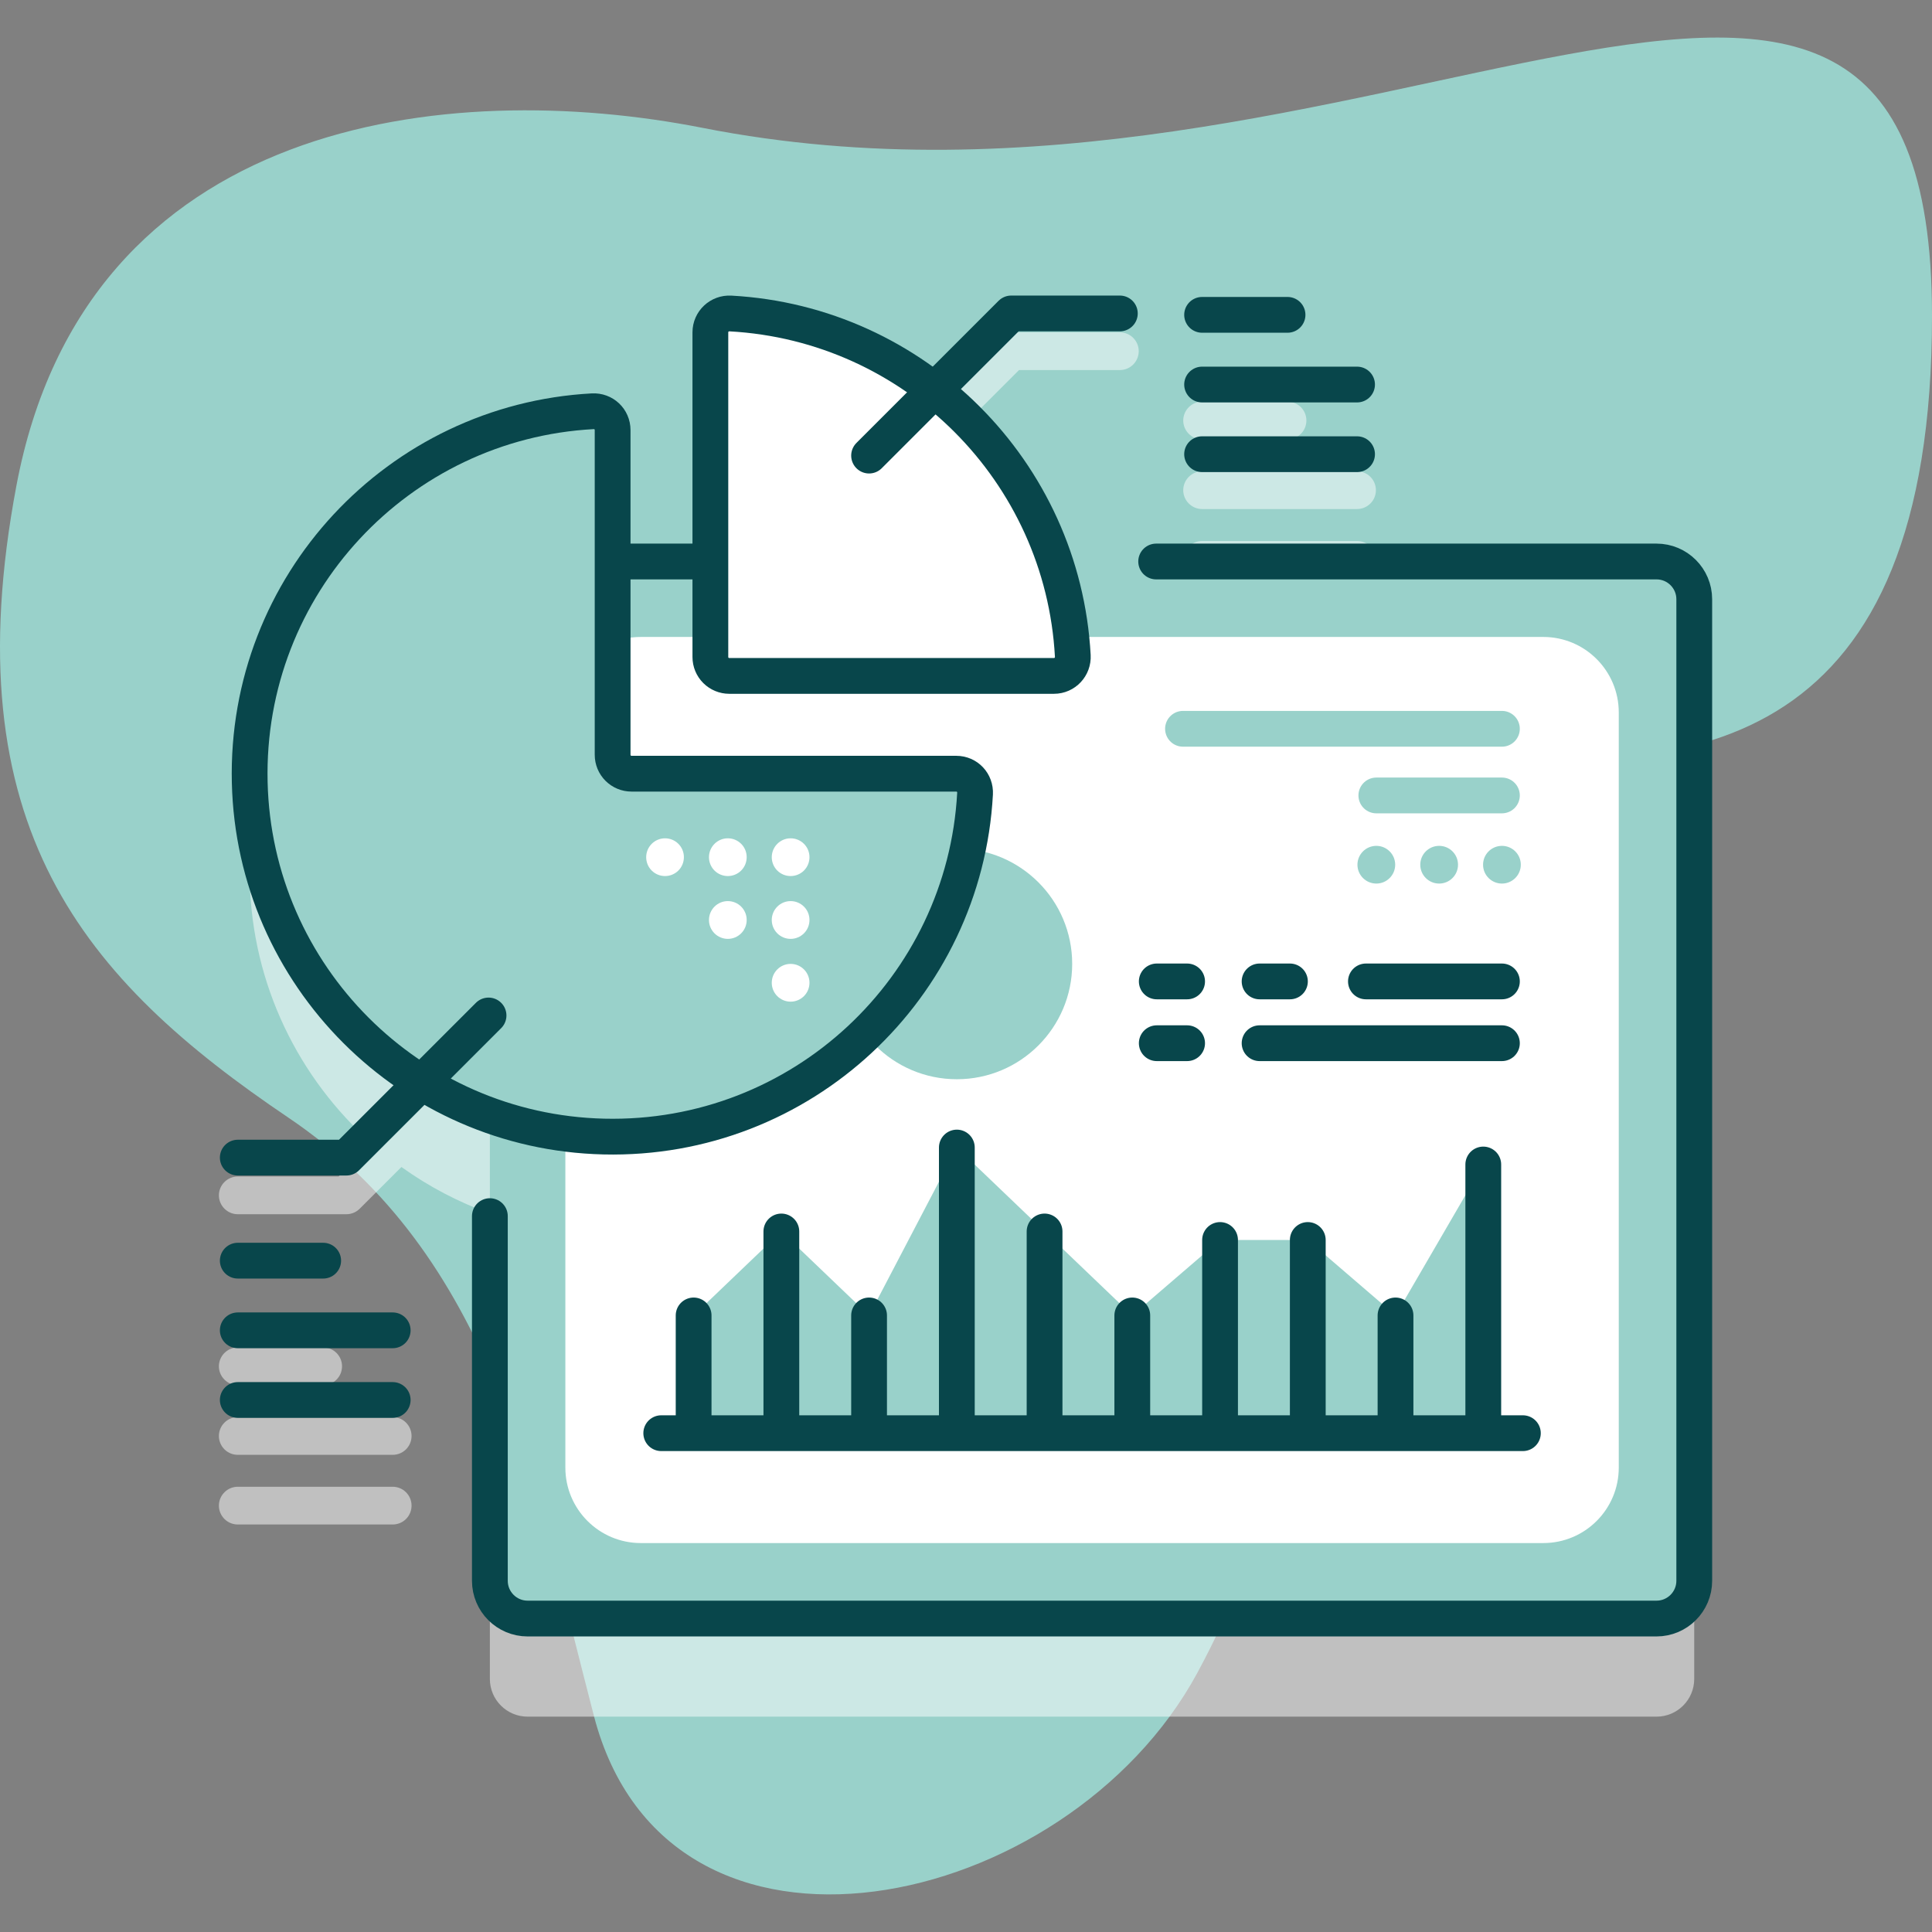
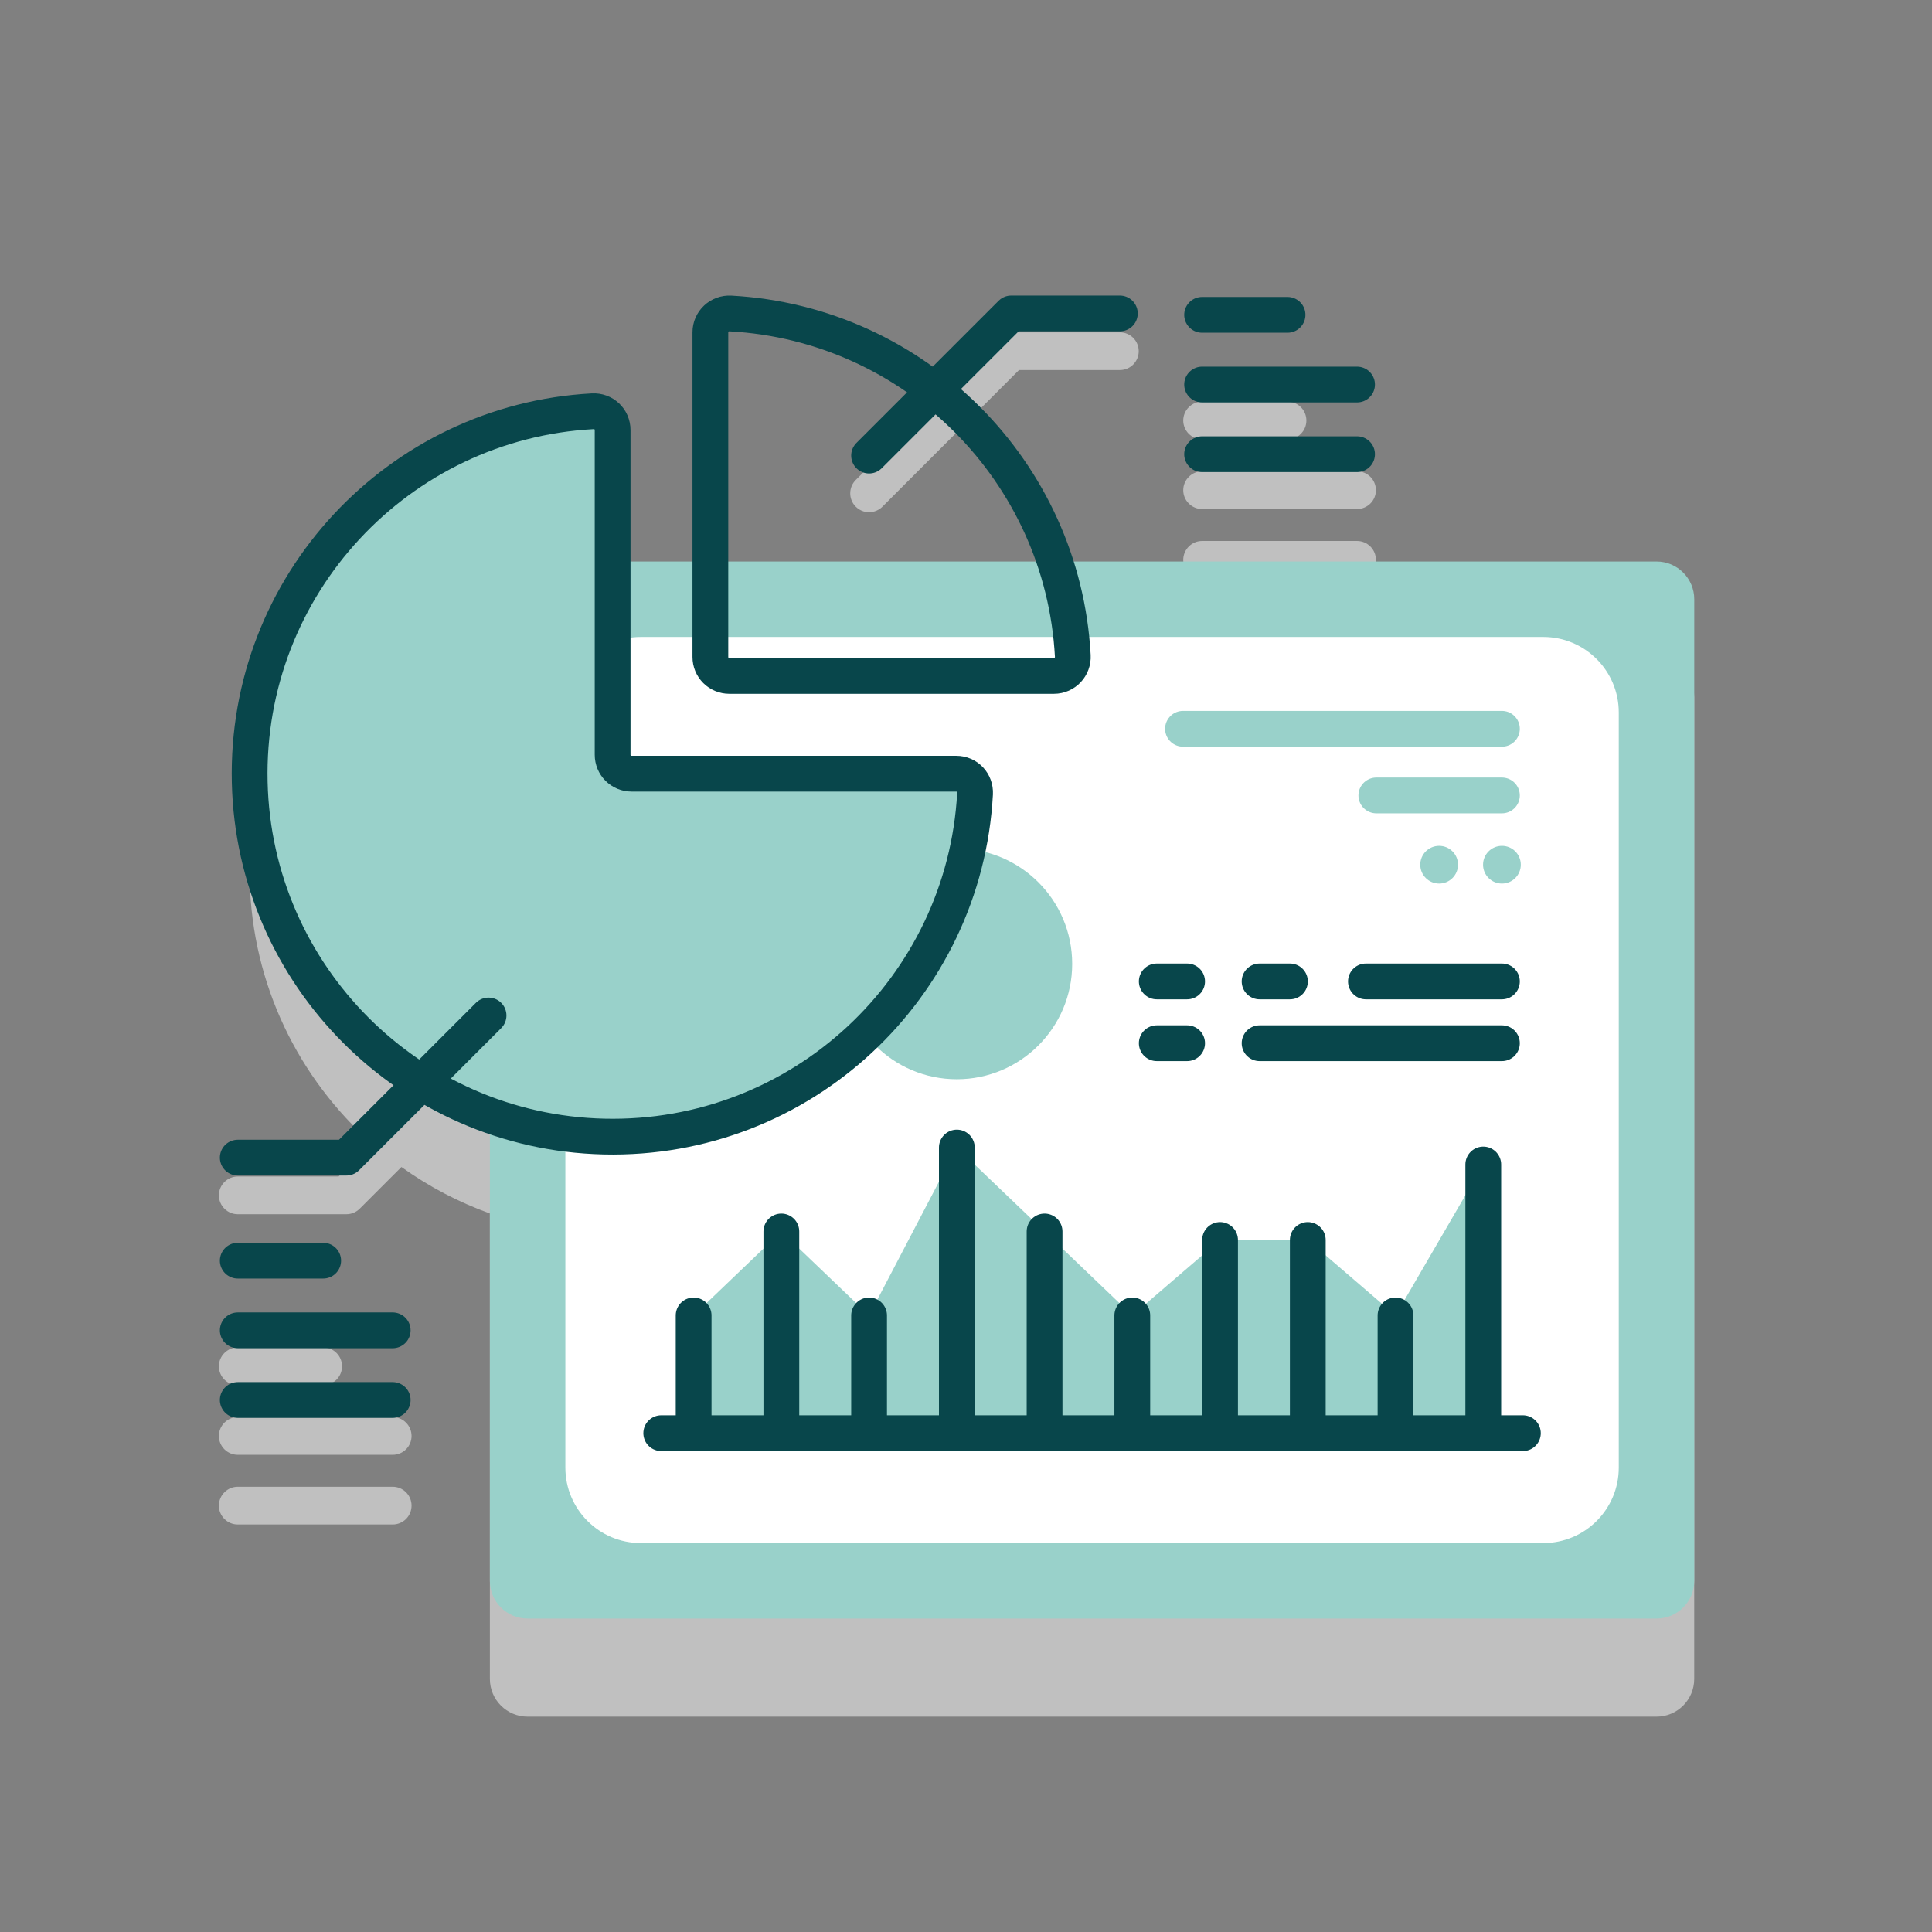
<svg xmlns="http://www.w3.org/2000/svg" width="54" height="54" viewBox="0 0 54 54" fill="none">
  <rect x="0" y="0" width="54" height="54" fill="#808080" stroke="none" />
-   <path d="M54 8.832C54 -7.278 38.149 7.22 19.638 3.574C12.521 2.172 2.399 3.275 0.459 13.574C-1.339 23.114 2.344 27.382 8.061 31.239C13.761 35.086 14.96 41.659 16.601 47.964C18.671 55.913 29.82 53.491 33.464 46.761C41.654 31.634 23.565 27.716 25.066 22.641C27.983 12.776 54 32.828 54 8.832Z" fill="#99D1CA" />
  <g opacity="0.5">
    <path d="M46.299 18.436H17.123V14.764C17.123 14.456 16.871 14.22 16.564 14.237C11.14 14.531 6.85 19.085 6.98 24.611C7.049 27.532 8.354 30.147 10.391 31.956L9.464 32.883H6.646C6.506 32.883 6.372 32.939 6.273 33.038C6.174 33.136 6.118 33.271 6.118 33.41C6.118 33.55 6.174 33.684 6.273 33.783C6.372 33.882 6.506 33.938 6.646 33.938H9.682C9.822 33.938 9.956 33.882 10.055 33.783L11.22 32.618C11.98 33.163 12.812 33.6 13.692 33.917V46.926C13.692 47.509 14.164 47.981 14.747 47.981H46.3C46.882 47.981 47.354 47.509 47.354 46.926V19.491C47.354 18.909 46.882 18.436 46.299 18.436ZM24.291 14.316C24.36 14.316 24.429 14.302 24.493 14.276C24.557 14.249 24.615 14.211 24.664 14.162L28.482 10.343H31.3C31.44 10.343 31.575 10.288 31.673 10.189C31.772 10.09 31.828 9.956 31.828 9.816C31.828 9.676 31.772 9.542 31.673 9.443C31.575 9.344 31.44 9.289 31.3 9.289H28.264C28.124 9.289 27.99 9.344 27.891 9.443L23.918 13.416C23.819 13.515 23.764 13.649 23.764 13.789C23.764 13.928 23.819 14.062 23.918 14.161C23.967 14.21 24.025 14.249 24.089 14.276C24.153 14.303 24.221 14.316 24.291 14.316Z" fill="white" />
    <path d="M6.646 38.716H9.033C9.173 38.716 9.307 38.66 9.406 38.561C9.505 38.462 9.56 38.328 9.56 38.188C9.56 38.049 9.505 37.915 9.406 37.816C9.307 37.717 9.173 37.661 9.033 37.661H6.646C6.506 37.661 6.372 37.717 6.273 37.816C6.174 37.915 6.118 38.049 6.118 38.188C6.118 38.328 6.174 38.462 6.273 38.561C6.372 38.66 6.506 38.716 6.646 38.716ZM10.976 39.608H6.646C6.506 39.608 6.372 39.664 6.273 39.763C6.174 39.862 6.118 39.996 6.118 40.136C6.118 40.276 6.174 40.41 6.273 40.509C6.372 40.608 6.506 40.663 6.646 40.663H10.976C11.116 40.663 11.25 40.608 11.349 40.509C11.448 40.41 11.503 40.276 11.503 40.136C11.503 39.996 11.448 39.862 11.349 39.763C11.25 39.664 11.116 39.608 10.976 39.608ZM10.976 41.555H6.646C6.506 41.555 6.372 41.611 6.273 41.71C6.174 41.809 6.118 41.943 6.118 42.083C6.118 42.223 6.174 42.357 6.273 42.456C6.372 42.555 6.506 42.61 6.646 42.61H10.976C11.116 42.61 11.25 42.555 11.349 42.456C11.448 42.357 11.503 42.223 11.503 42.083C11.503 41.943 11.448 41.809 11.349 41.71C11.25 41.611 11.116 41.555 10.976 41.555ZM33.599 12.281H35.987C36.127 12.281 36.261 12.225 36.36 12.126C36.459 12.027 36.514 11.893 36.514 11.754C36.514 11.614 36.459 11.479 36.36 11.381C36.261 11.282 36.127 11.226 35.987 11.226H33.599C33.46 11.226 33.325 11.282 33.227 11.381C33.128 11.479 33.072 11.614 33.072 11.754C33.072 11.893 33.128 12.027 33.227 12.126C33.325 12.225 33.46 12.281 33.599 12.281ZM33.599 14.228H37.93C38.07 14.228 38.204 14.172 38.303 14.073C38.402 13.975 38.457 13.841 38.457 13.701C38.457 13.561 38.402 13.427 38.303 13.328C38.204 13.229 38.07 13.173 37.93 13.173H33.599C33.46 13.173 33.325 13.229 33.227 13.328C33.128 13.427 33.072 13.561 33.072 13.701C33.072 13.841 33.128 13.975 33.227 14.073C33.325 14.172 33.46 14.228 33.599 14.228ZM33.599 16.175H37.93C38.07 16.175 38.204 16.119 38.303 16.021C38.402 15.922 38.457 15.788 38.457 15.648C38.457 15.508 38.402 15.374 38.303 15.275C38.204 15.176 38.07 15.12 37.93 15.12H33.599C33.46 15.12 33.325 15.176 33.227 15.275C33.128 15.374 33.072 15.508 33.072 15.648C33.072 15.788 33.128 15.922 33.227 16.021C33.325 16.119 33.46 16.175 33.599 16.175Z" fill="white" />
  </g>
  <path d="M13.692 44.184V16.749C13.692 16.166 14.165 15.694 14.747 15.694H46.3C46.882 15.694 47.355 16.166 47.355 16.749V44.184C47.355 44.767 46.882 45.239 46.3 45.239H14.747C14.165 45.239 13.692 44.766 13.692 44.184Z" fill="#99D1CA" />
  <path d="M45.245 19.913V41.02C45.245 42.185 44.3 43.129 43.136 43.129H17.911C16.747 43.129 15.802 42.185 15.802 41.02V19.913C15.802 18.748 16.747 17.803 17.911 17.803H43.136C44.3 17.803 45.245 18.748 45.245 19.913Z" fill="white" />
  <path d="M26.744 30.165C28.524 30.165 29.968 28.721 29.968 26.941C29.968 25.16 28.524 23.717 26.744 23.717C24.963 23.717 23.52 25.16 23.52 26.941C23.52 28.721 24.963 30.165 26.744 30.165Z" fill="#99D1CA" />
-   <path d="M19.605 15.694H17.334M13.692 33.991V44.184C13.692 44.766 14.165 45.239 14.747 45.239H46.3C46.882 45.239 47.355 44.766 47.355 44.184V16.749C47.355 16.166 46.882 15.694 46.3 15.694H32.315" stroke="#08464B" stroke-miterlimit="10" stroke-linecap="round" stroke-linejoin="round" />
  <path d="M39.006 36.767L36.553 34.658H34.101L31.648 36.767L26.744 32.074L24.291 36.767L21.839 34.42L19.387 36.767V40.058H41.458V32.548L39.006 36.767Z" fill="#99D1CA" />
  <path d="M31.648 40.058V36.767M29.196 40.058V34.42M34.101 40.058V34.658M36.553 40.058V34.658M39.005 40.058V36.767M41.458 40.058V32.548M26.744 39.945V32.074M24.291 39.945V36.767M21.839 39.945V34.42M19.387 40.058V36.767M18.482 40.058H42.565" stroke="#08464B" stroke-miterlimit="10" stroke-linecap="round" stroke-linejoin="round" />
  <path d="M27.253 22.184C26.958 27.607 22.404 31.897 16.878 31.767C11.471 31.64 7.107 27.276 6.98 21.869C6.85 16.343 11.14 11.789 16.564 11.495C16.871 11.478 17.123 11.714 17.123 12.022V21.097C17.123 21.237 17.178 21.371 17.277 21.47C17.376 21.569 17.51 21.625 17.65 21.625H26.726C27.034 21.625 27.269 21.876 27.253 22.184Z" fill="#99D1CA" />
-   <path d="M29.985 18.331C29.704 13.175 25.573 9.043 20.416 8.762C20.112 8.745 19.855 8.984 19.855 9.289V18.365C19.855 18.505 19.911 18.639 20.01 18.738C20.109 18.836 20.243 18.892 20.383 18.892H29.459C29.763 18.892 30.002 18.635 29.985 18.331Z" fill="white" />
  <path d="M27.253 22.184C26.958 27.607 22.404 31.897 16.878 31.767C11.471 31.64 7.107 27.276 6.98 21.869C6.85 16.343 11.14 11.789 16.564 11.495C16.871 11.478 17.123 11.714 17.123 12.022V21.097C17.123 21.237 17.178 21.371 17.277 21.47C17.376 21.569 17.51 21.625 17.65 21.625H26.726C27.034 21.625 27.269 21.876 27.253 22.184Z" stroke="#08464B" stroke-miterlimit="10" stroke-linecap="round" stroke-linejoin="round" />
  <path d="M29.985 18.331C29.704 13.175 25.573 9.043 20.416 8.762C20.112 8.745 19.855 8.984 19.855 9.289V18.365C19.855 18.505 19.911 18.639 20.01 18.738C20.109 18.836 20.243 18.892 20.383 18.892H29.459C29.763 18.892 30.002 18.635 29.985 18.331Z" stroke="#08464B" stroke-miterlimit="10" stroke-linecap="round" stroke-linejoin="round" />
-   <path d="M38.469 24.696C38.76 24.696 38.996 24.46 38.996 24.169C38.996 23.878 38.76 23.642 38.469 23.642C38.178 23.642 37.941 23.878 37.941 24.169C37.941 24.46 38.178 24.696 38.469 24.696Z" fill="#99D1CA" />
  <path d="M40.225 24.696C40.516 24.696 40.752 24.46 40.752 24.169C40.752 23.878 40.516 23.642 40.225 23.642C39.933 23.642 39.697 23.878 39.697 24.169C39.697 24.46 39.933 24.696 40.225 24.696Z" fill="#99D1CA" />
  <path d="M41.98 24.696C42.271 24.696 42.507 24.46 42.507 24.169C42.507 23.878 42.271 23.642 41.98 23.642C41.688 23.642 41.452 23.878 41.452 24.169C41.452 24.46 41.688 24.696 41.98 24.696Z" fill="#99D1CA" />
  <path d="M41.979 22.233H38.469M41.979 20.37H33.065" stroke="#99D1CA" stroke-miterlimit="10" stroke-linecap="round" stroke-linejoin="round" />
  <path d="M41.979 27.431H38.178M41.979 29.158H35.206M36.054 27.431H35.206M33.18 27.431H32.332M33.18 29.158H32.332M13.655 28.383L9.682 32.356H6.646M24.291 12.734L28.264 8.761H31.3M9.033 35.236H6.646M10.976 37.183H6.646M10.976 39.13H6.646M35.987 8.8H33.599M37.93 10.748H33.599M37.93 12.695H33.599" stroke="#08464B" stroke-miterlimit="10" stroke-linecap="round" stroke-linejoin="round" />
-   <path d="M22.098 26.941C22.389 26.941 22.625 27.176 22.625 27.467V27.469C22.625 27.609 22.57 27.743 22.471 27.842C22.372 27.941 22.238 27.997 22.098 27.997C21.958 27.997 21.824 27.941 21.725 27.842C21.626 27.743 21.571 27.609 21.571 27.469C21.571 27.178 21.807 26.941 22.098 26.941ZM22.098 25.186C22.389 25.186 22.625 25.421 22.625 25.712V25.714C22.625 25.854 22.57 25.988 22.471 26.087C22.372 26.186 22.238 26.242 22.098 26.242C21.958 26.242 21.824 26.186 21.725 26.087C21.626 25.988 21.571 25.854 21.571 25.714C21.571 25.423 21.807 25.186 22.098 25.186ZM20.343 25.186C20.634 25.186 20.87 25.421 20.87 25.712V25.714C20.87 25.854 20.815 25.988 20.716 26.087C20.617 26.186 20.483 26.242 20.343 26.242C20.203 26.242 20.069 26.186 19.97 26.087C19.871 25.988 19.816 25.854 19.816 25.714C19.816 25.423 20.052 25.186 20.343 25.186ZM22.098 23.431C22.389 23.431 22.625 23.666 22.625 23.957V23.959C22.625 24.099 22.57 24.233 22.471 24.332C22.372 24.431 22.238 24.486 22.098 24.486C21.958 24.486 21.824 24.431 21.725 24.332C21.626 24.233 21.571 24.099 21.571 23.959C21.571 23.668 21.807 23.431 22.098 23.431ZM20.343 23.431C20.634 23.431 20.87 23.666 20.87 23.957V23.959C20.87 24.099 20.815 24.233 20.716 24.332C20.617 24.431 20.483 24.486 20.343 24.486C20.203 24.486 20.069 24.431 19.97 24.332C19.871 24.233 19.816 24.099 19.816 23.959C19.816 23.668 20.052 23.431 20.343 23.431ZM18.588 23.431C18.879 23.431 19.115 23.666 19.115 23.957V23.959C19.115 24.099 19.06 24.233 18.961 24.332C18.862 24.431 18.728 24.486 18.588 24.486C18.448 24.486 18.314 24.431 18.215 24.332C18.116 24.233 18.061 24.099 18.061 23.959C18.061 23.668 18.297 23.431 18.588 23.431Z" fill="white" />
</svg>